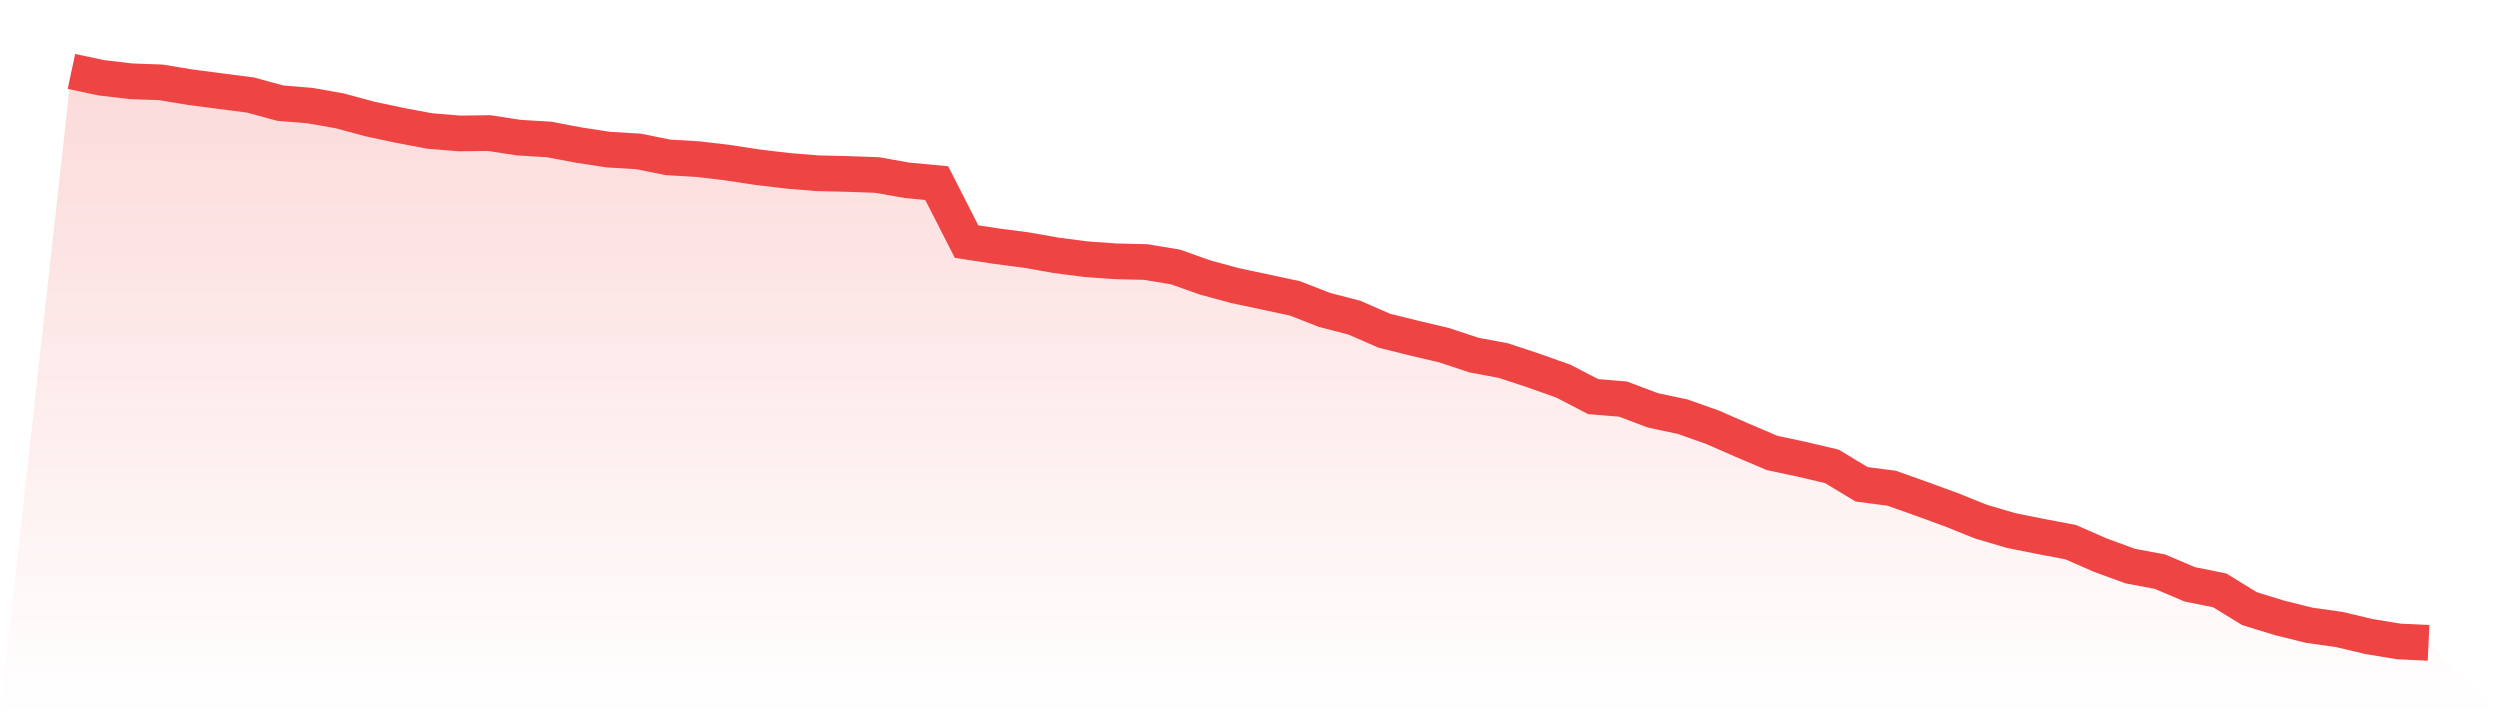
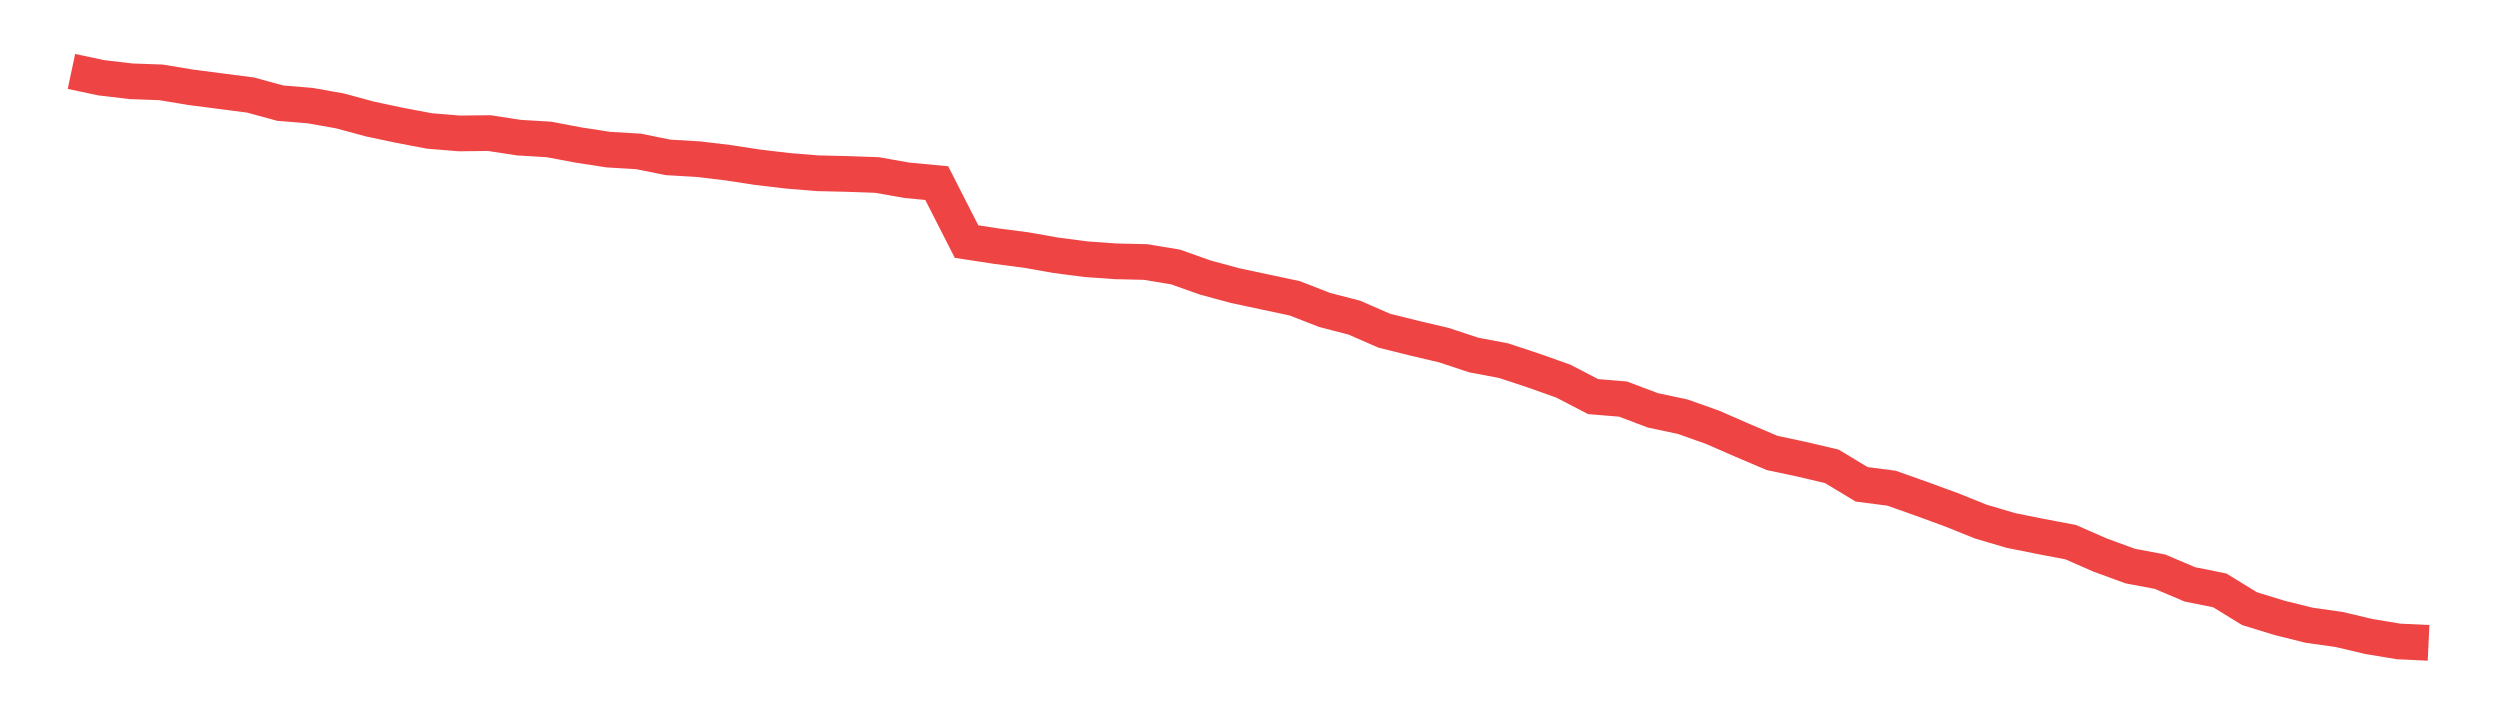
<svg xmlns="http://www.w3.org/2000/svg" viewBox="0 0 140 40">
  <defs>
    <linearGradient id="gradient" x1="0" x2="0" y1="0" y2="1">
      <stop offset="0%" stop-color="#ef4444" stop-opacity="0.2" />
      <stop offset="100%" stop-color="#ef4444" stop-opacity="0" />
    </linearGradient>
  </defs>
-   <path d="M4,4 L4,4 L5.671,4.355 L7.342,4.552 L9.013,4.612 L10.684,4.888 L12.354,5.105 L14.025,5.322 L15.696,5.776 L17.367,5.914 L19.038,6.21 L20.709,6.663 L22.38,7.018 L24.051,7.334 L25.722,7.472 L27.392,7.453 L29.063,7.709 L30.734,7.808 L32.405,8.123 L34.076,8.38 L35.747,8.478 L37.418,8.814 L39.089,8.912 L40.759,9.11 L42.43,9.366 L44.101,9.564 L45.772,9.702 L47.443,9.741 L49.114,9.8 L50.785,10.096 L52.456,10.254 L54.127,13.529 L55.797,13.785 L57.468,14.002 L59.139,14.298 L60.81,14.515 L62.481,14.634 L64.152,14.673 L65.823,14.949 L67.494,15.541 L69.165,15.995 L70.835,16.35 L72.506,16.705 L74.177,17.356 L75.848,17.79 L77.519,18.52 L79.19,18.935 L80.861,19.329 L82.532,19.882 L84.203,20.197 L85.873,20.75 L87.544,21.342 L89.215,22.21 L90.886,22.348 L92.557,22.979 L94.228,23.334 L95.899,23.926 L97.57,24.656 L99.24,25.366 L100.911,25.721 L102.582,26.116 L104.253,27.122 L105.924,27.339 L107.595,27.931 L109.266,28.543 L110.937,29.213 L112.608,29.707 L114.278,30.042 L115.949,30.358 L117.62,31.088 L119.291,31.699 L120.962,32.015 L122.633,32.725 L124.304,33.06 L125.975,34.086 L127.646,34.599 L129.316,35.014 L130.987,35.25 L132.658,35.645 L134.329,35.921 L136,36 L140,40 L0,40 z" fill="url(#gradient)" />
  <path d="M4,4 L4,4 L5.671,4.355 L7.342,4.552 L9.013,4.612 L10.684,4.888 L12.354,5.105 L14.025,5.322 L15.696,5.776 L17.367,5.914 L19.038,6.21 L20.709,6.663 L22.38,7.018 L24.051,7.334 L25.722,7.472 L27.392,7.453 L29.063,7.709 L30.734,7.808 L32.405,8.123 L34.076,8.38 L35.747,8.478 L37.418,8.814 L39.089,8.912 L40.759,9.11 L42.43,9.366 L44.101,9.564 L45.772,9.702 L47.443,9.741 L49.114,9.8 L50.785,10.096 L52.456,10.254 L54.127,13.529 L55.797,13.785 L57.468,14.002 L59.139,14.298 L60.81,14.515 L62.481,14.634 L64.152,14.673 L65.823,14.949 L67.494,15.541 L69.165,15.995 L70.835,16.35 L72.506,16.705 L74.177,17.356 L75.848,17.79 L77.519,18.52 L79.19,18.935 L80.861,19.329 L82.532,19.882 L84.203,20.197 L85.873,20.75 L87.544,21.342 L89.215,22.21 L90.886,22.348 L92.557,22.979 L94.228,23.334 L95.899,23.926 L97.57,24.656 L99.24,25.366 L100.911,25.721 L102.582,26.116 L104.253,27.122 L105.924,27.339 L107.595,27.931 L109.266,28.543 L110.937,29.213 L112.608,29.707 L114.278,30.042 L115.949,30.358 L117.62,31.088 L119.291,31.699 L120.962,32.015 L122.633,32.725 L124.304,33.06 L125.975,34.086 L127.646,34.599 L129.316,35.014 L130.987,35.25 L132.658,35.645 L134.329,35.921 L136,36" fill="none" stroke="#ef4444" stroke-width="2" />
</svg>